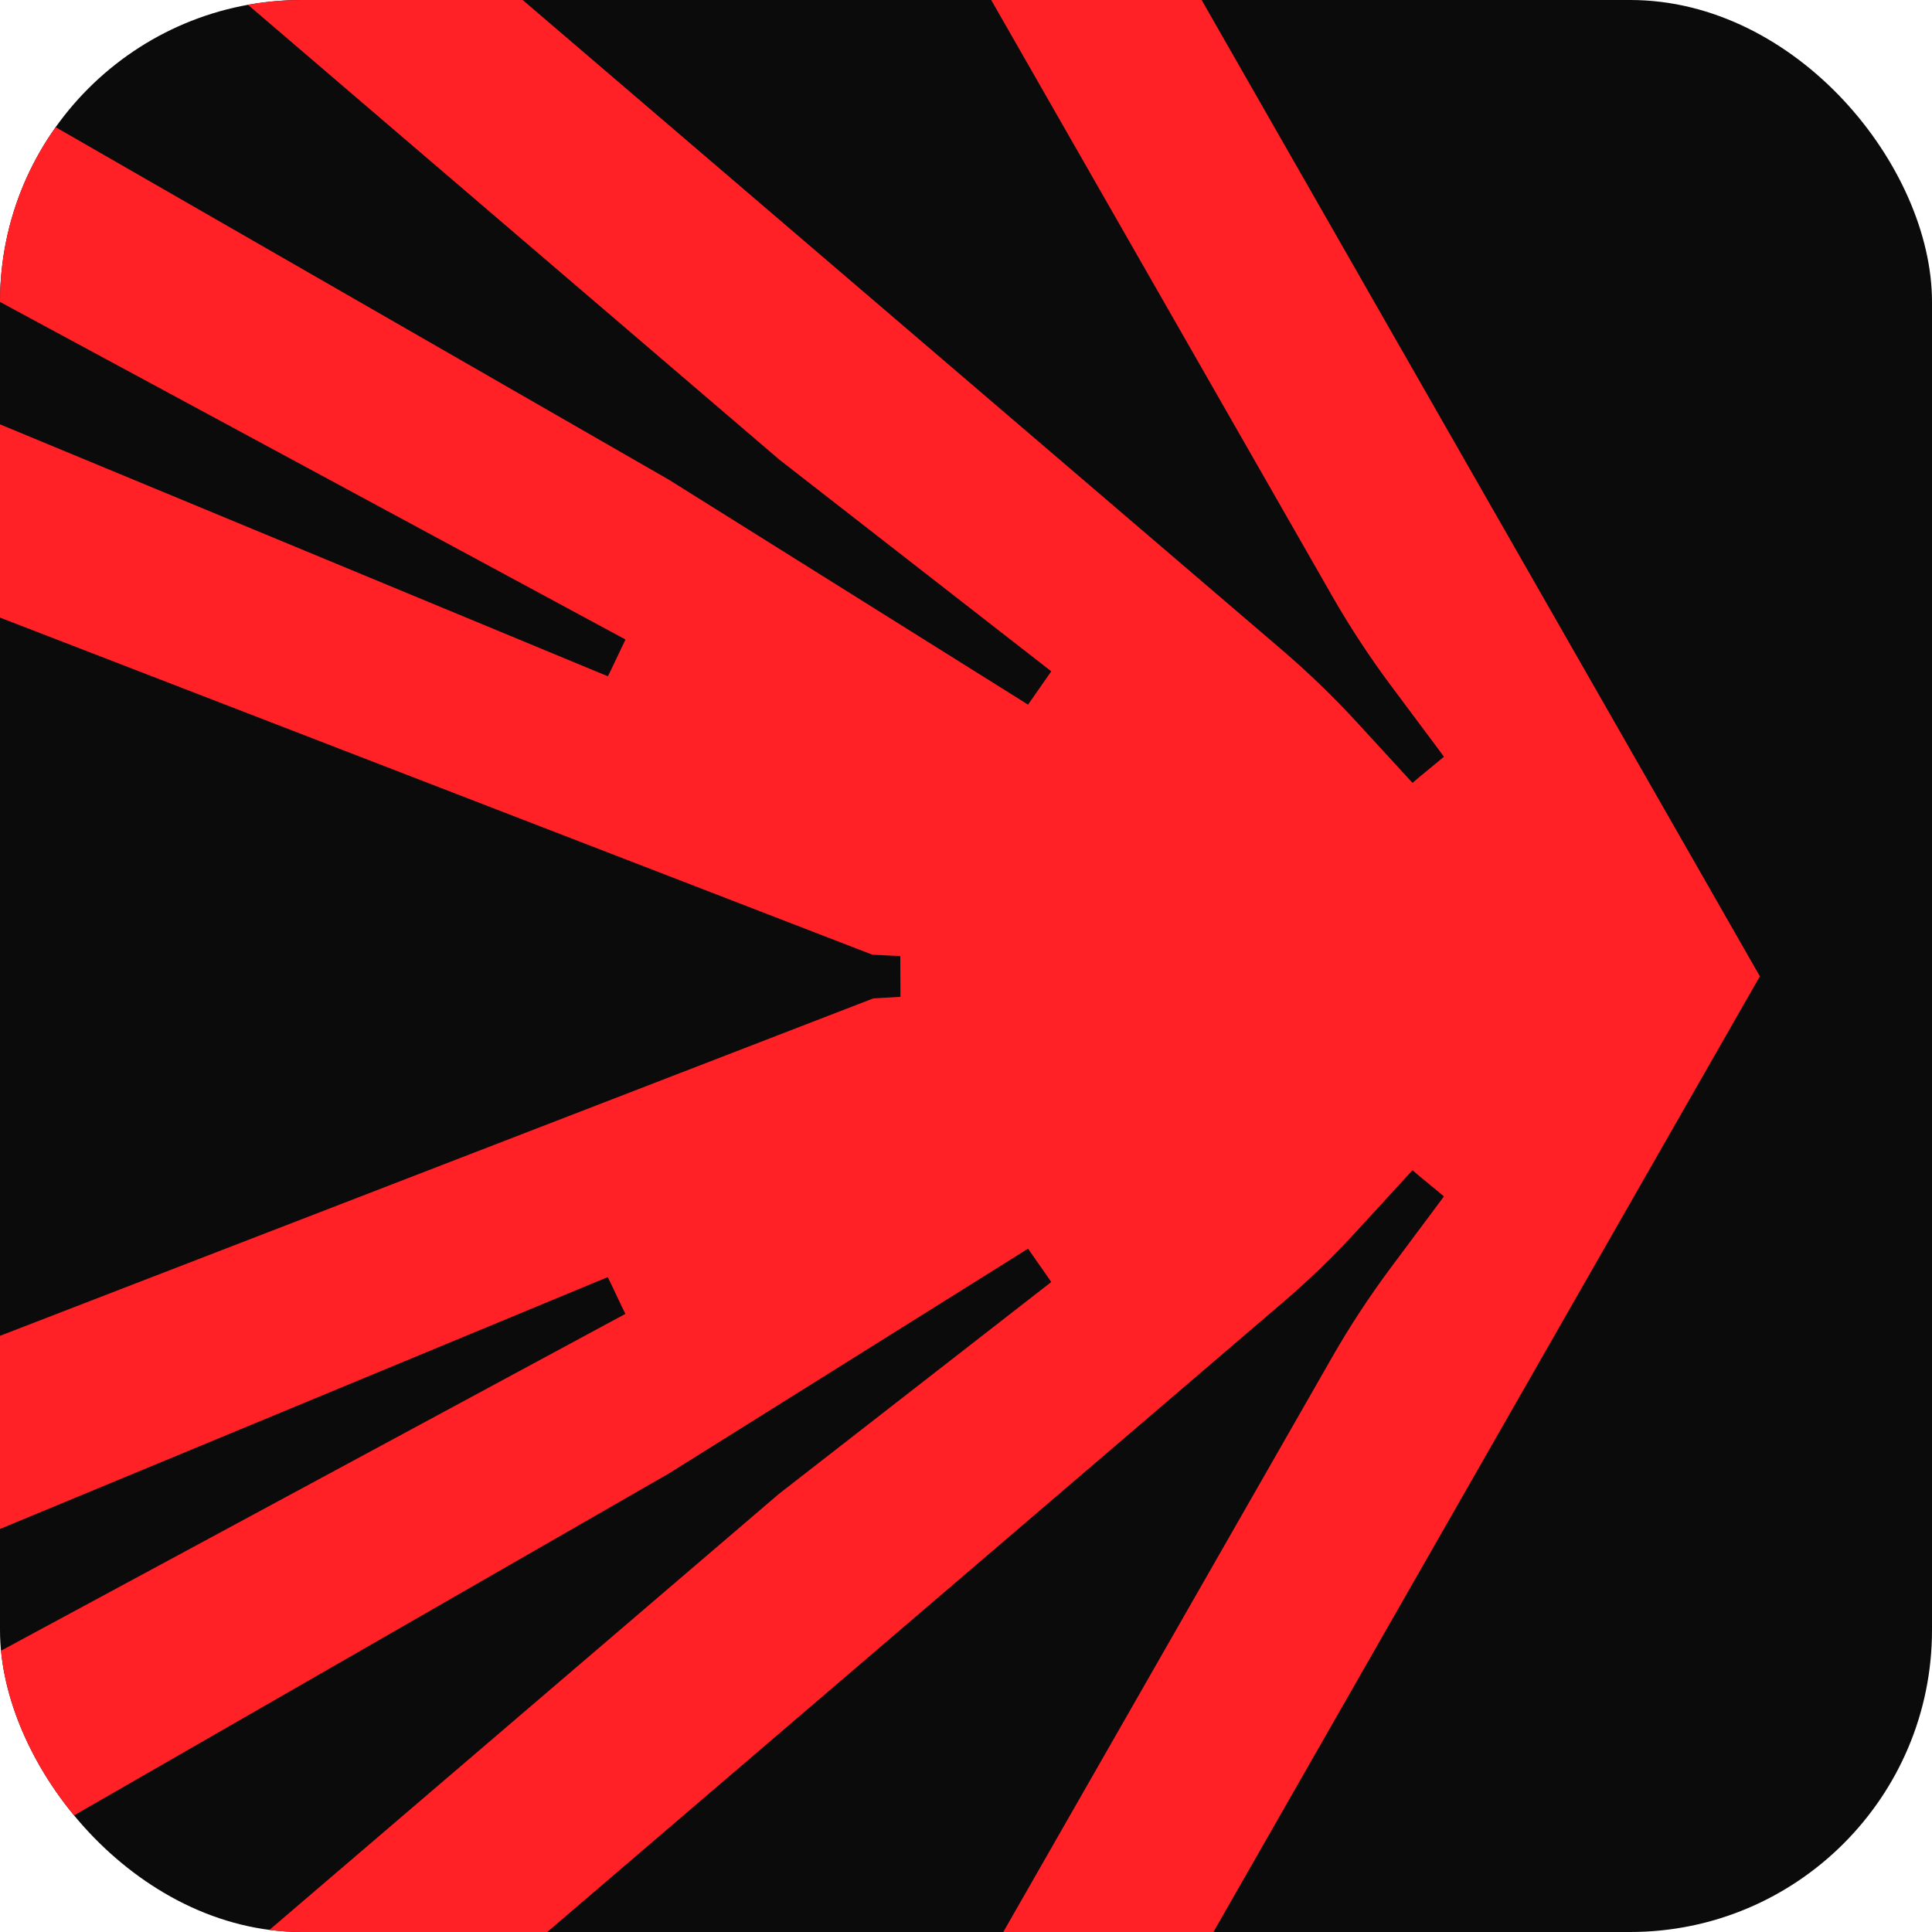
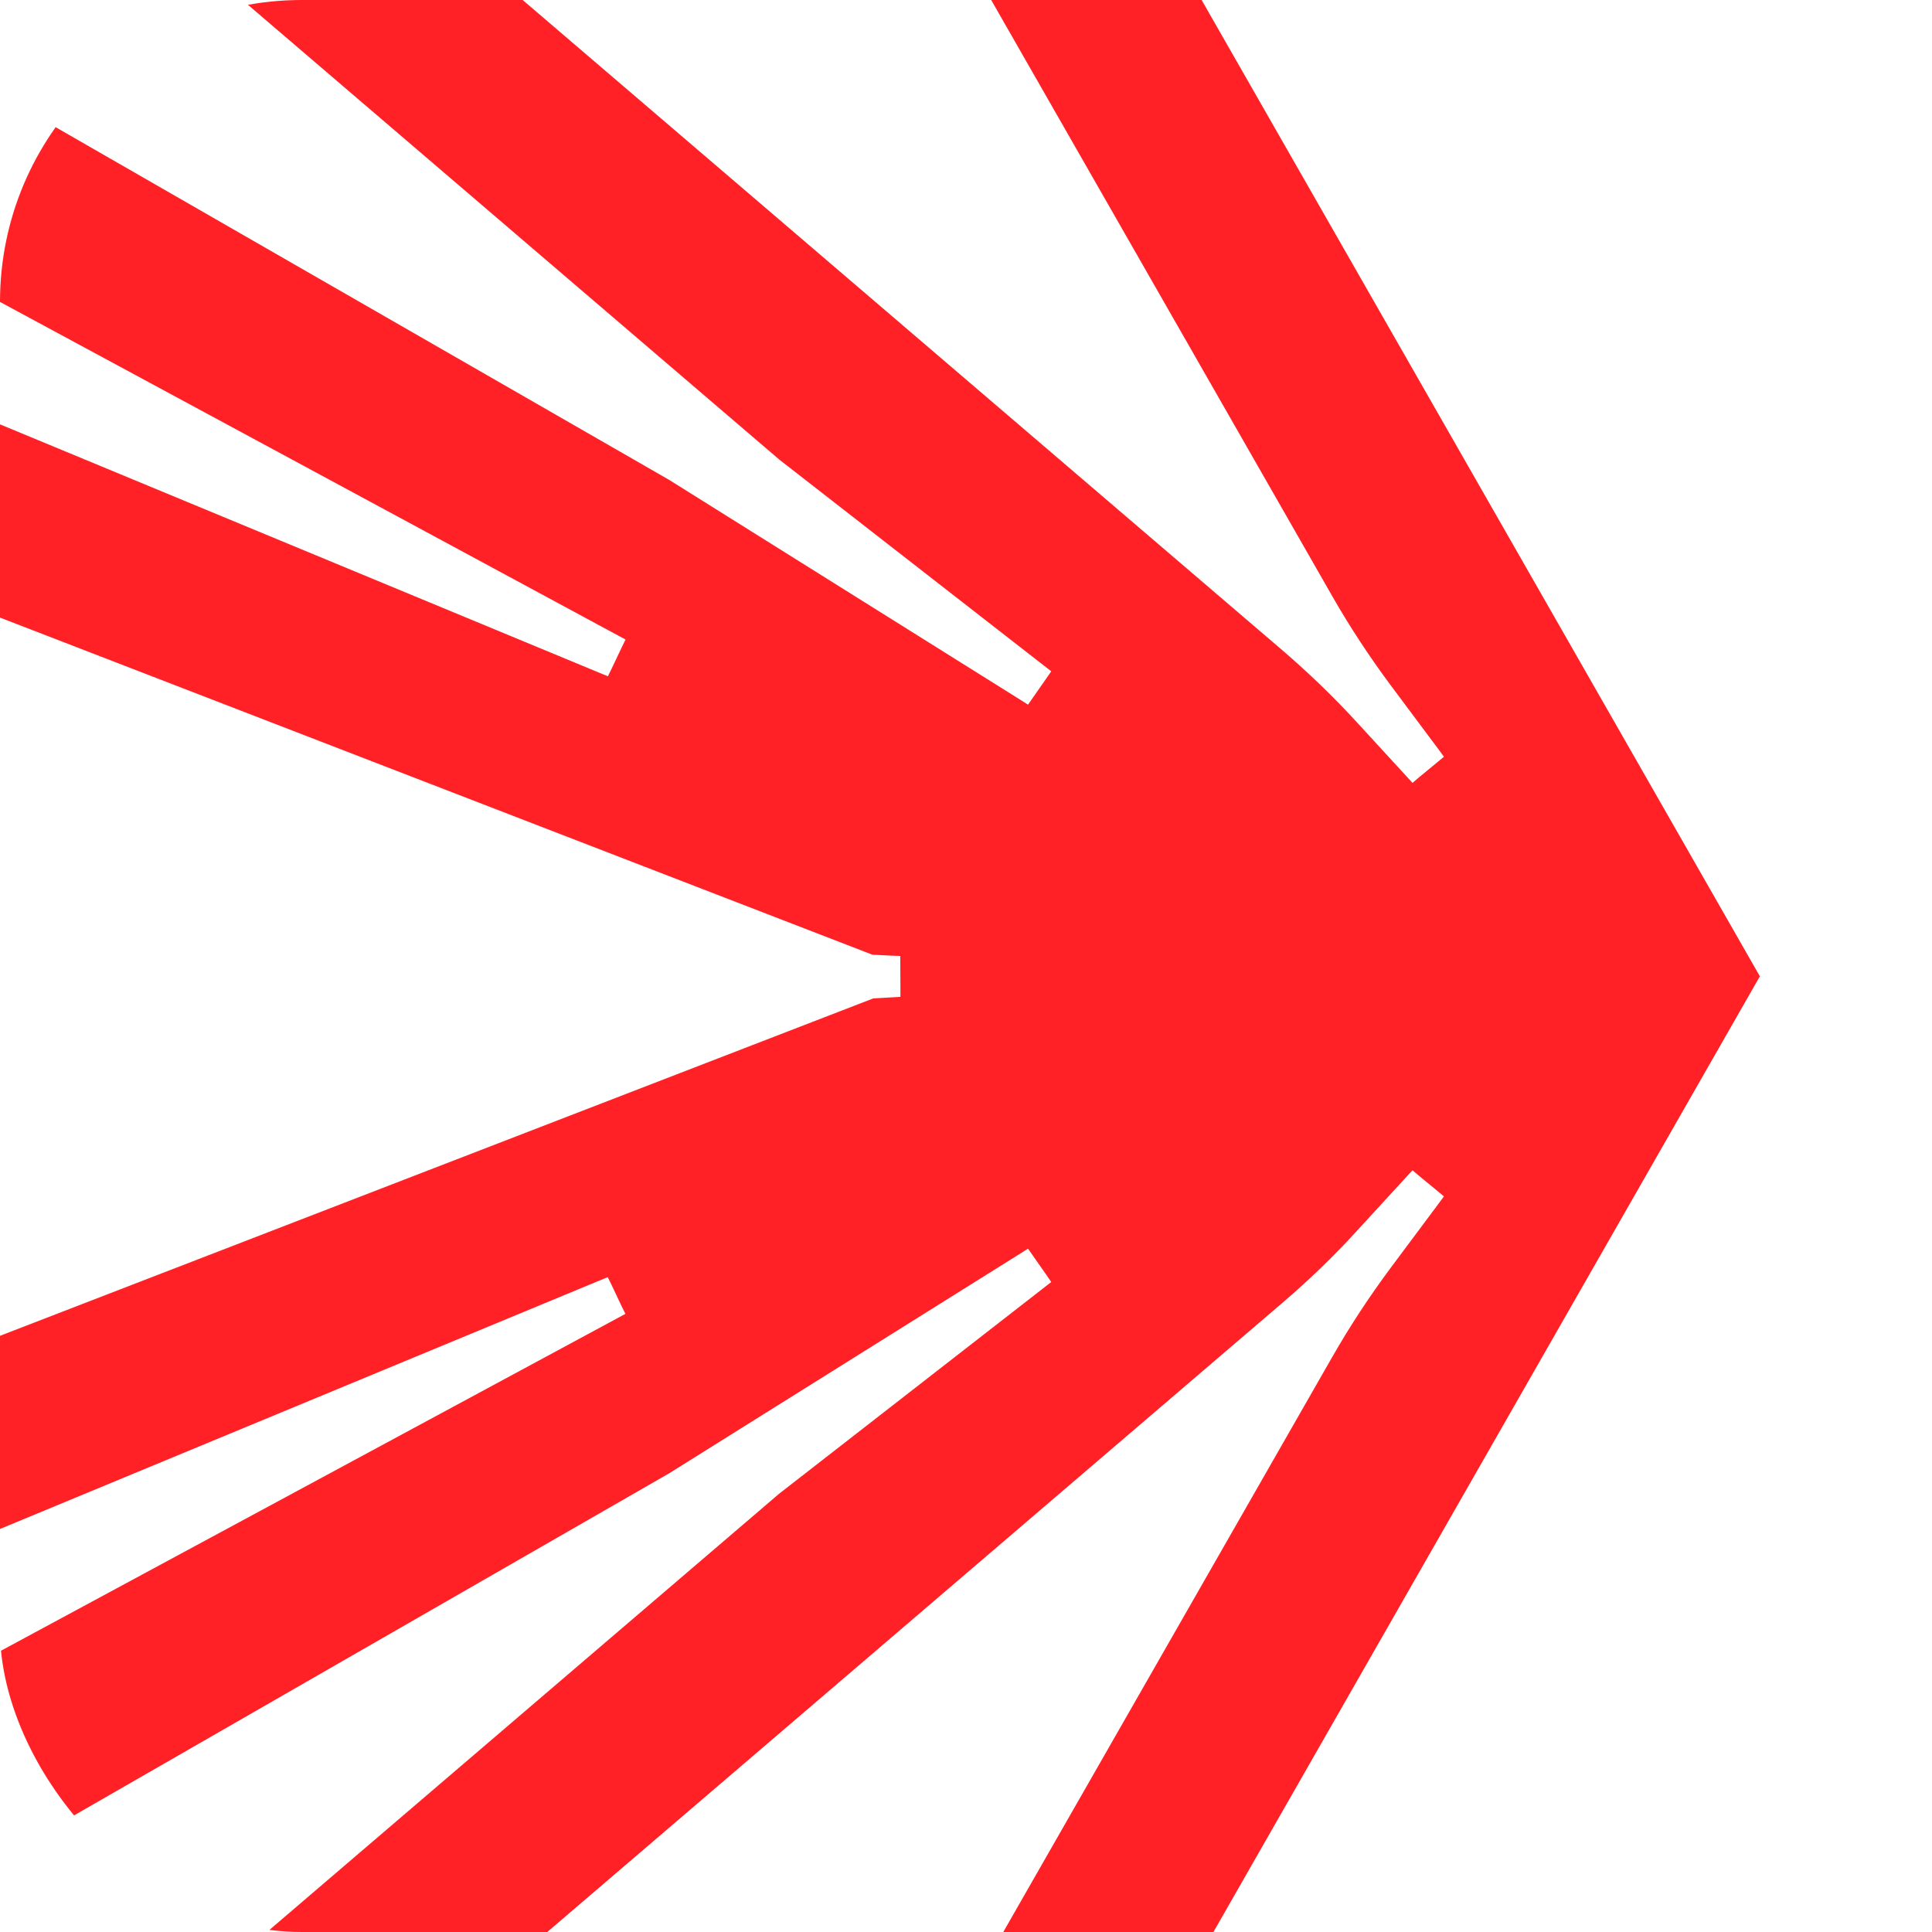
<svg xmlns="http://www.w3.org/2000/svg" width="32" height="32" viewBox="0 0 32 32" fill="none">
  <g clip-path="url(#clip0_525_794)">
-     <rect width="32" height="32" rx="5" fill="#0B0B0B" />
-     <path d="M19.563 -0.586H16.082L22.069 9.879C22.358 10.384 22.682 10.877 23.03 11.345L23.834 12.422L23.916 12.534L23.808 12.624L23.502 12.876L23.396 12.967L23.3 12.863L22.477 11.966C22.09 11.544 21.671 11.14 21.235 10.766L7.969 -0.589H3.326L12.907 7.612L17.303 11.034L17.412 11.119L17.333 11.233L17.107 11.557L17.027 11.671L16.91 11.597L11.081 7.947L-3.767 -0.589H-9.826L-1.636 4.118L10.239 10.527L10.361 10.593L10.3 10.718L10.13 11.076L10.069 11.201L9.939 11.148L-1.314 6.484L-19.619 -0.589H-27.997L14.45 15.813L14.773 15.829L14.912 15.834V15.975L14.914 16.37V16.511L14.776 16.519L14.463 16.537L-28 32.944H-19.622L-1.314 25.869L9.936 21.207L10.066 21.154L10.128 21.279L10.297 21.637L10.359 21.762L10.236 21.828L-1.644 28.237L-9.828 32.941H-3.77L11.083 24.403L16.91 20.756L17.027 20.681L17.107 20.796L17.333 21.119L17.412 21.234L17.303 21.319L12.902 24.743L3.326 32.938H7.969L21.235 21.584C21.671 21.212 22.09 20.809 22.477 20.384L23.3 19.487L23.396 19.383L23.502 19.474L23.808 19.726L23.916 19.816L23.834 19.927L23.03 21.005C22.682 21.473 22.358 21.966 22.069 22.471L16.082 32.936H19.563L29.149 16.171L19.563 -0.594V-0.586Z" fill="#FF2125" />
+     <path d="M19.563 -0.586H16.082L22.069 9.879C22.358 10.384 22.682 10.877 23.03 11.345L23.834 12.422L23.916 12.534L23.808 12.624L23.502 12.876L23.396 12.967L23.3 12.863L22.477 11.966C22.09 11.544 21.671 11.14 21.235 10.766L7.969 -0.589H3.326L12.907 7.612L17.303 11.034L17.412 11.119L17.333 11.233L17.107 11.557L17.027 11.671L16.91 11.597L11.081 7.947L-3.767 -0.589H-9.826L-1.636 4.118L10.239 10.527L10.361 10.593L10.3 10.718L10.13 11.076L10.069 11.201L9.939 11.148L-1.314 6.484L-19.619 -0.589H-27.997L14.45 15.813L14.773 15.829L14.912 15.834V15.975L14.914 16.37V16.511L14.776 16.519L14.463 16.537L-28 32.944H-19.622L-1.314 25.869L9.936 21.207L10.066 21.154L10.128 21.279L10.297 21.637L10.359 21.762L10.236 21.828L-1.644 28.237L-9.828 32.941H-3.77L11.083 24.403L16.91 20.756L17.027 20.681L17.107 20.796L17.333 21.119L17.412 21.234L17.303 21.319L12.902 24.743L3.326 32.938H7.969L21.235 21.584C21.671 21.212 22.09 20.809 22.477 20.384L23.3 19.487L23.396 19.383L23.502 19.474L23.808 19.726L23.916 19.816L23.834 19.927L23.03 21.005C22.682 21.473 22.358 21.966 22.069 22.471L16.082 32.936H19.563L29.149 16.171L19.563 -0.594V-0.586" fill="#FF2125" />
  </g>
  <defs>
    <clipPath id="clip0_525_794">
      <rect width="32" height="32" rx="5" fill="white" />
    </clipPath>
  </defs>
</svg>